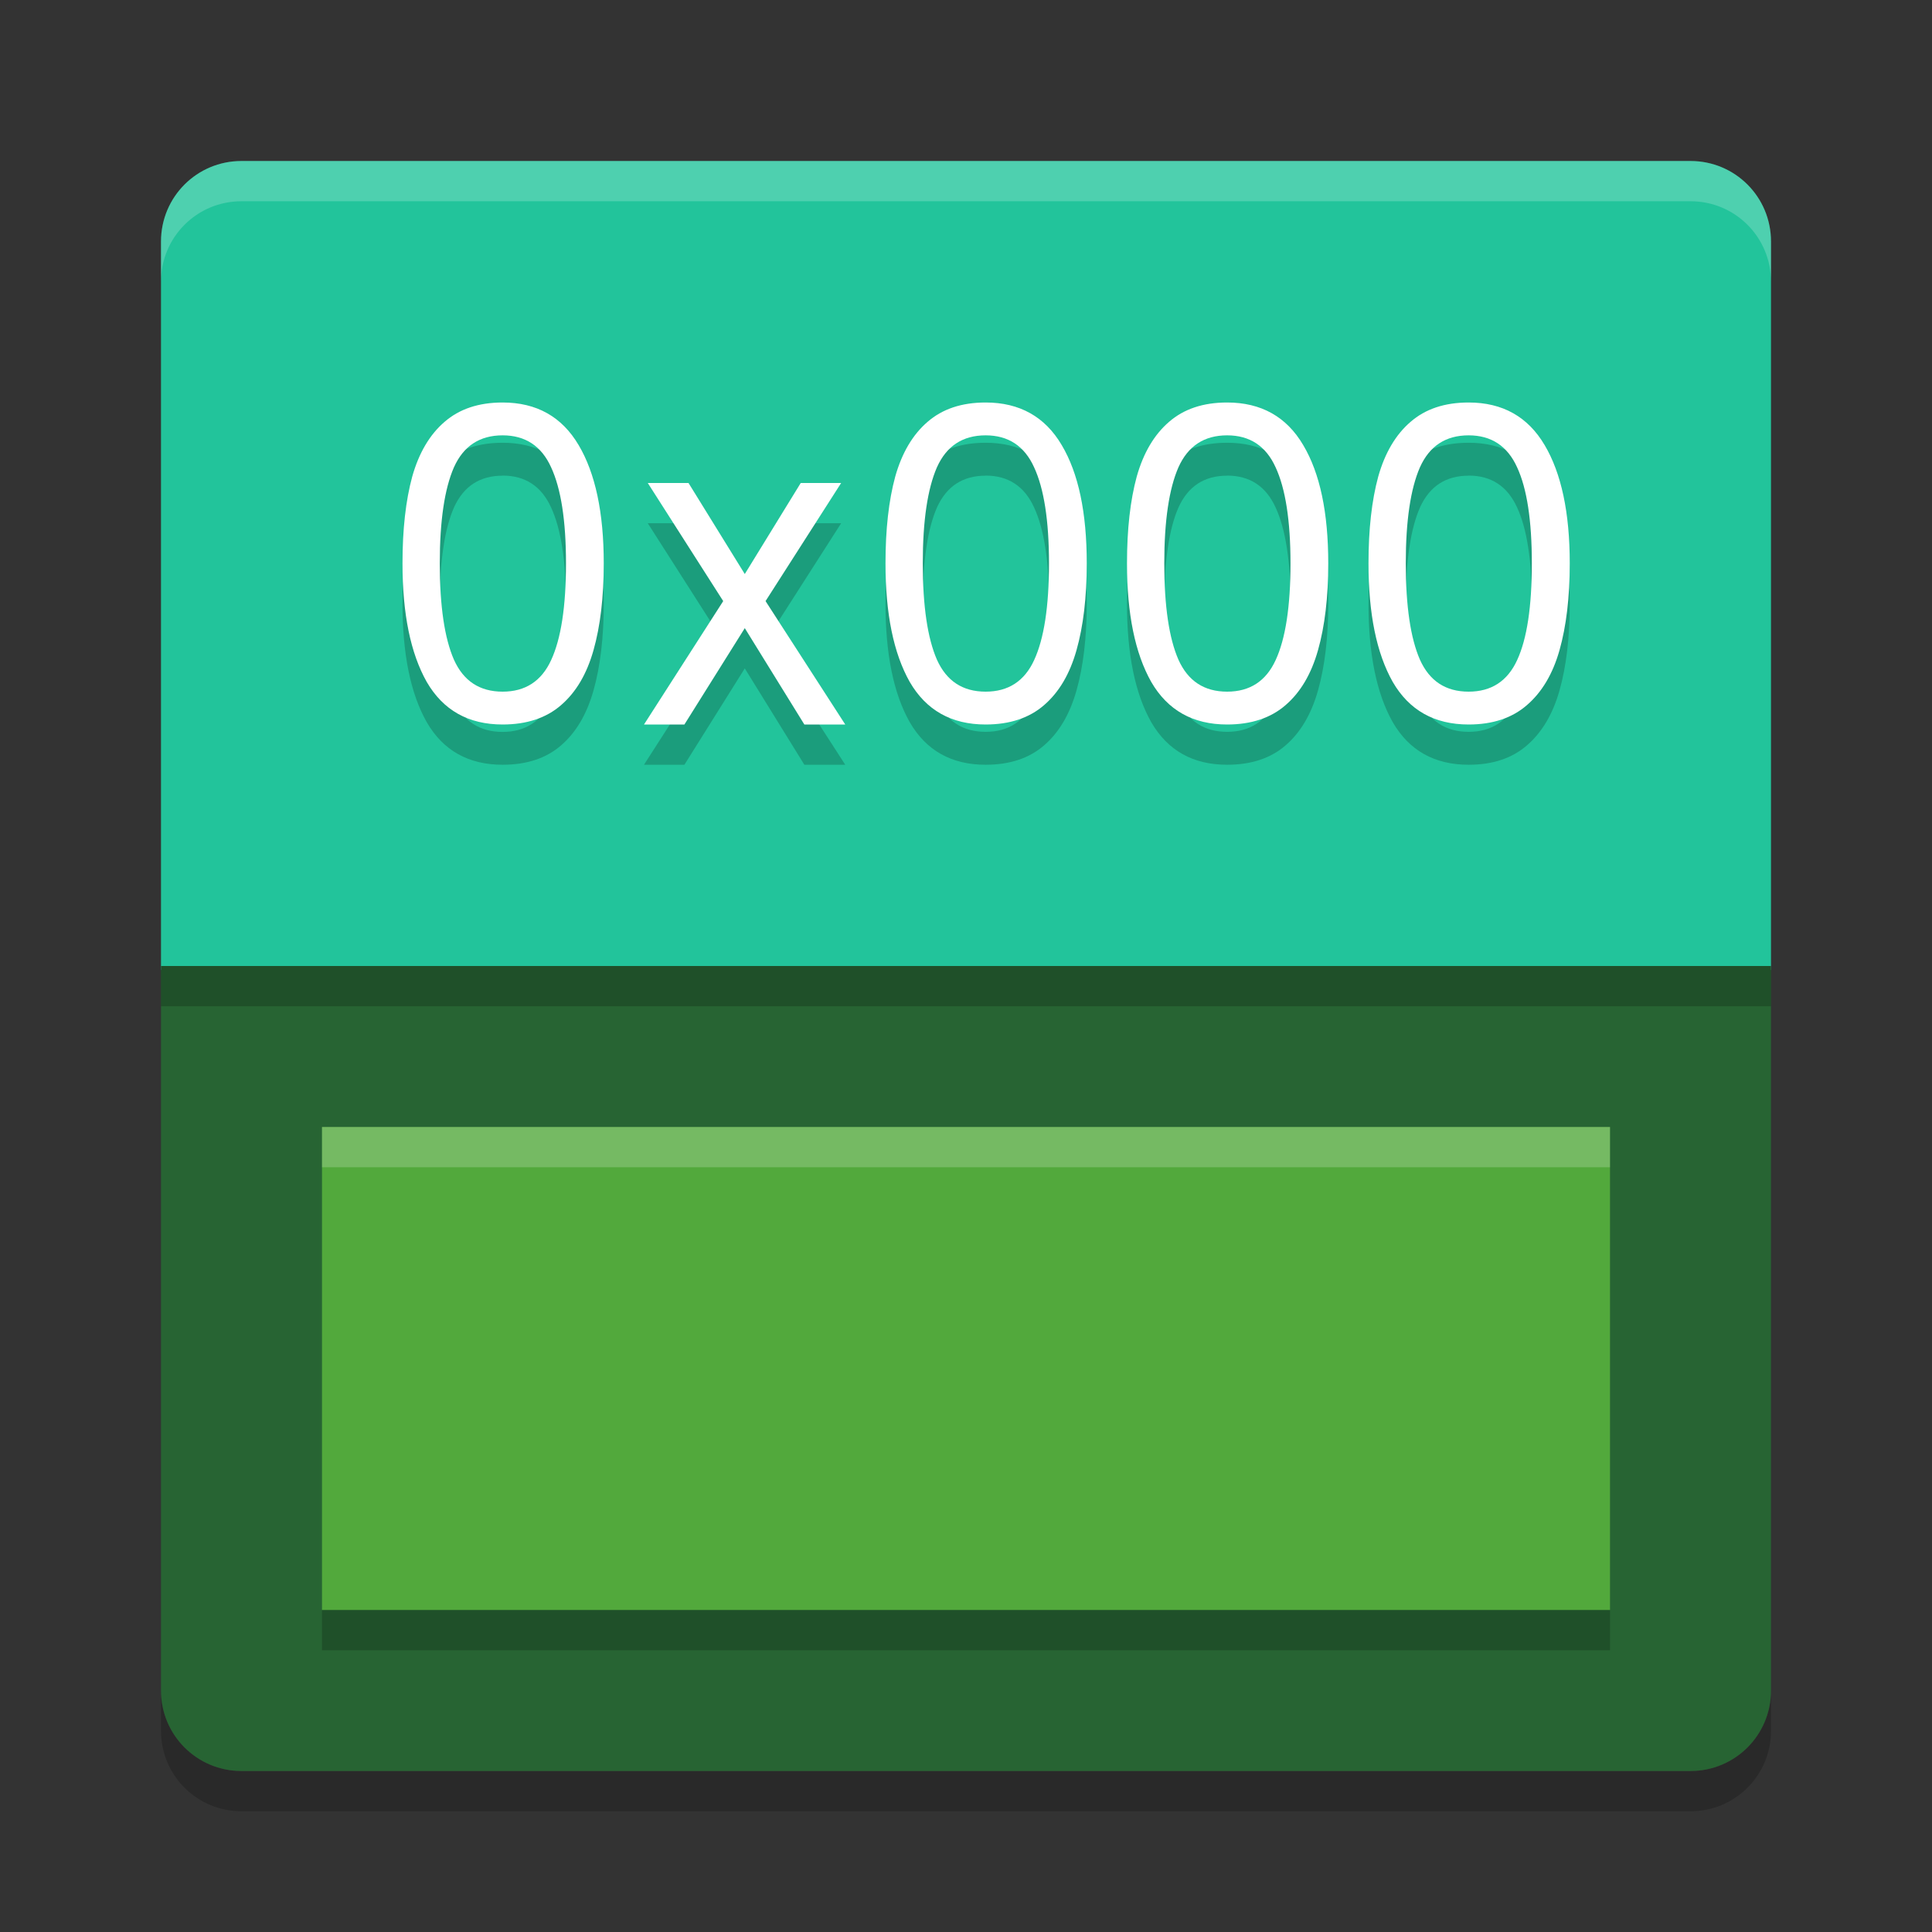
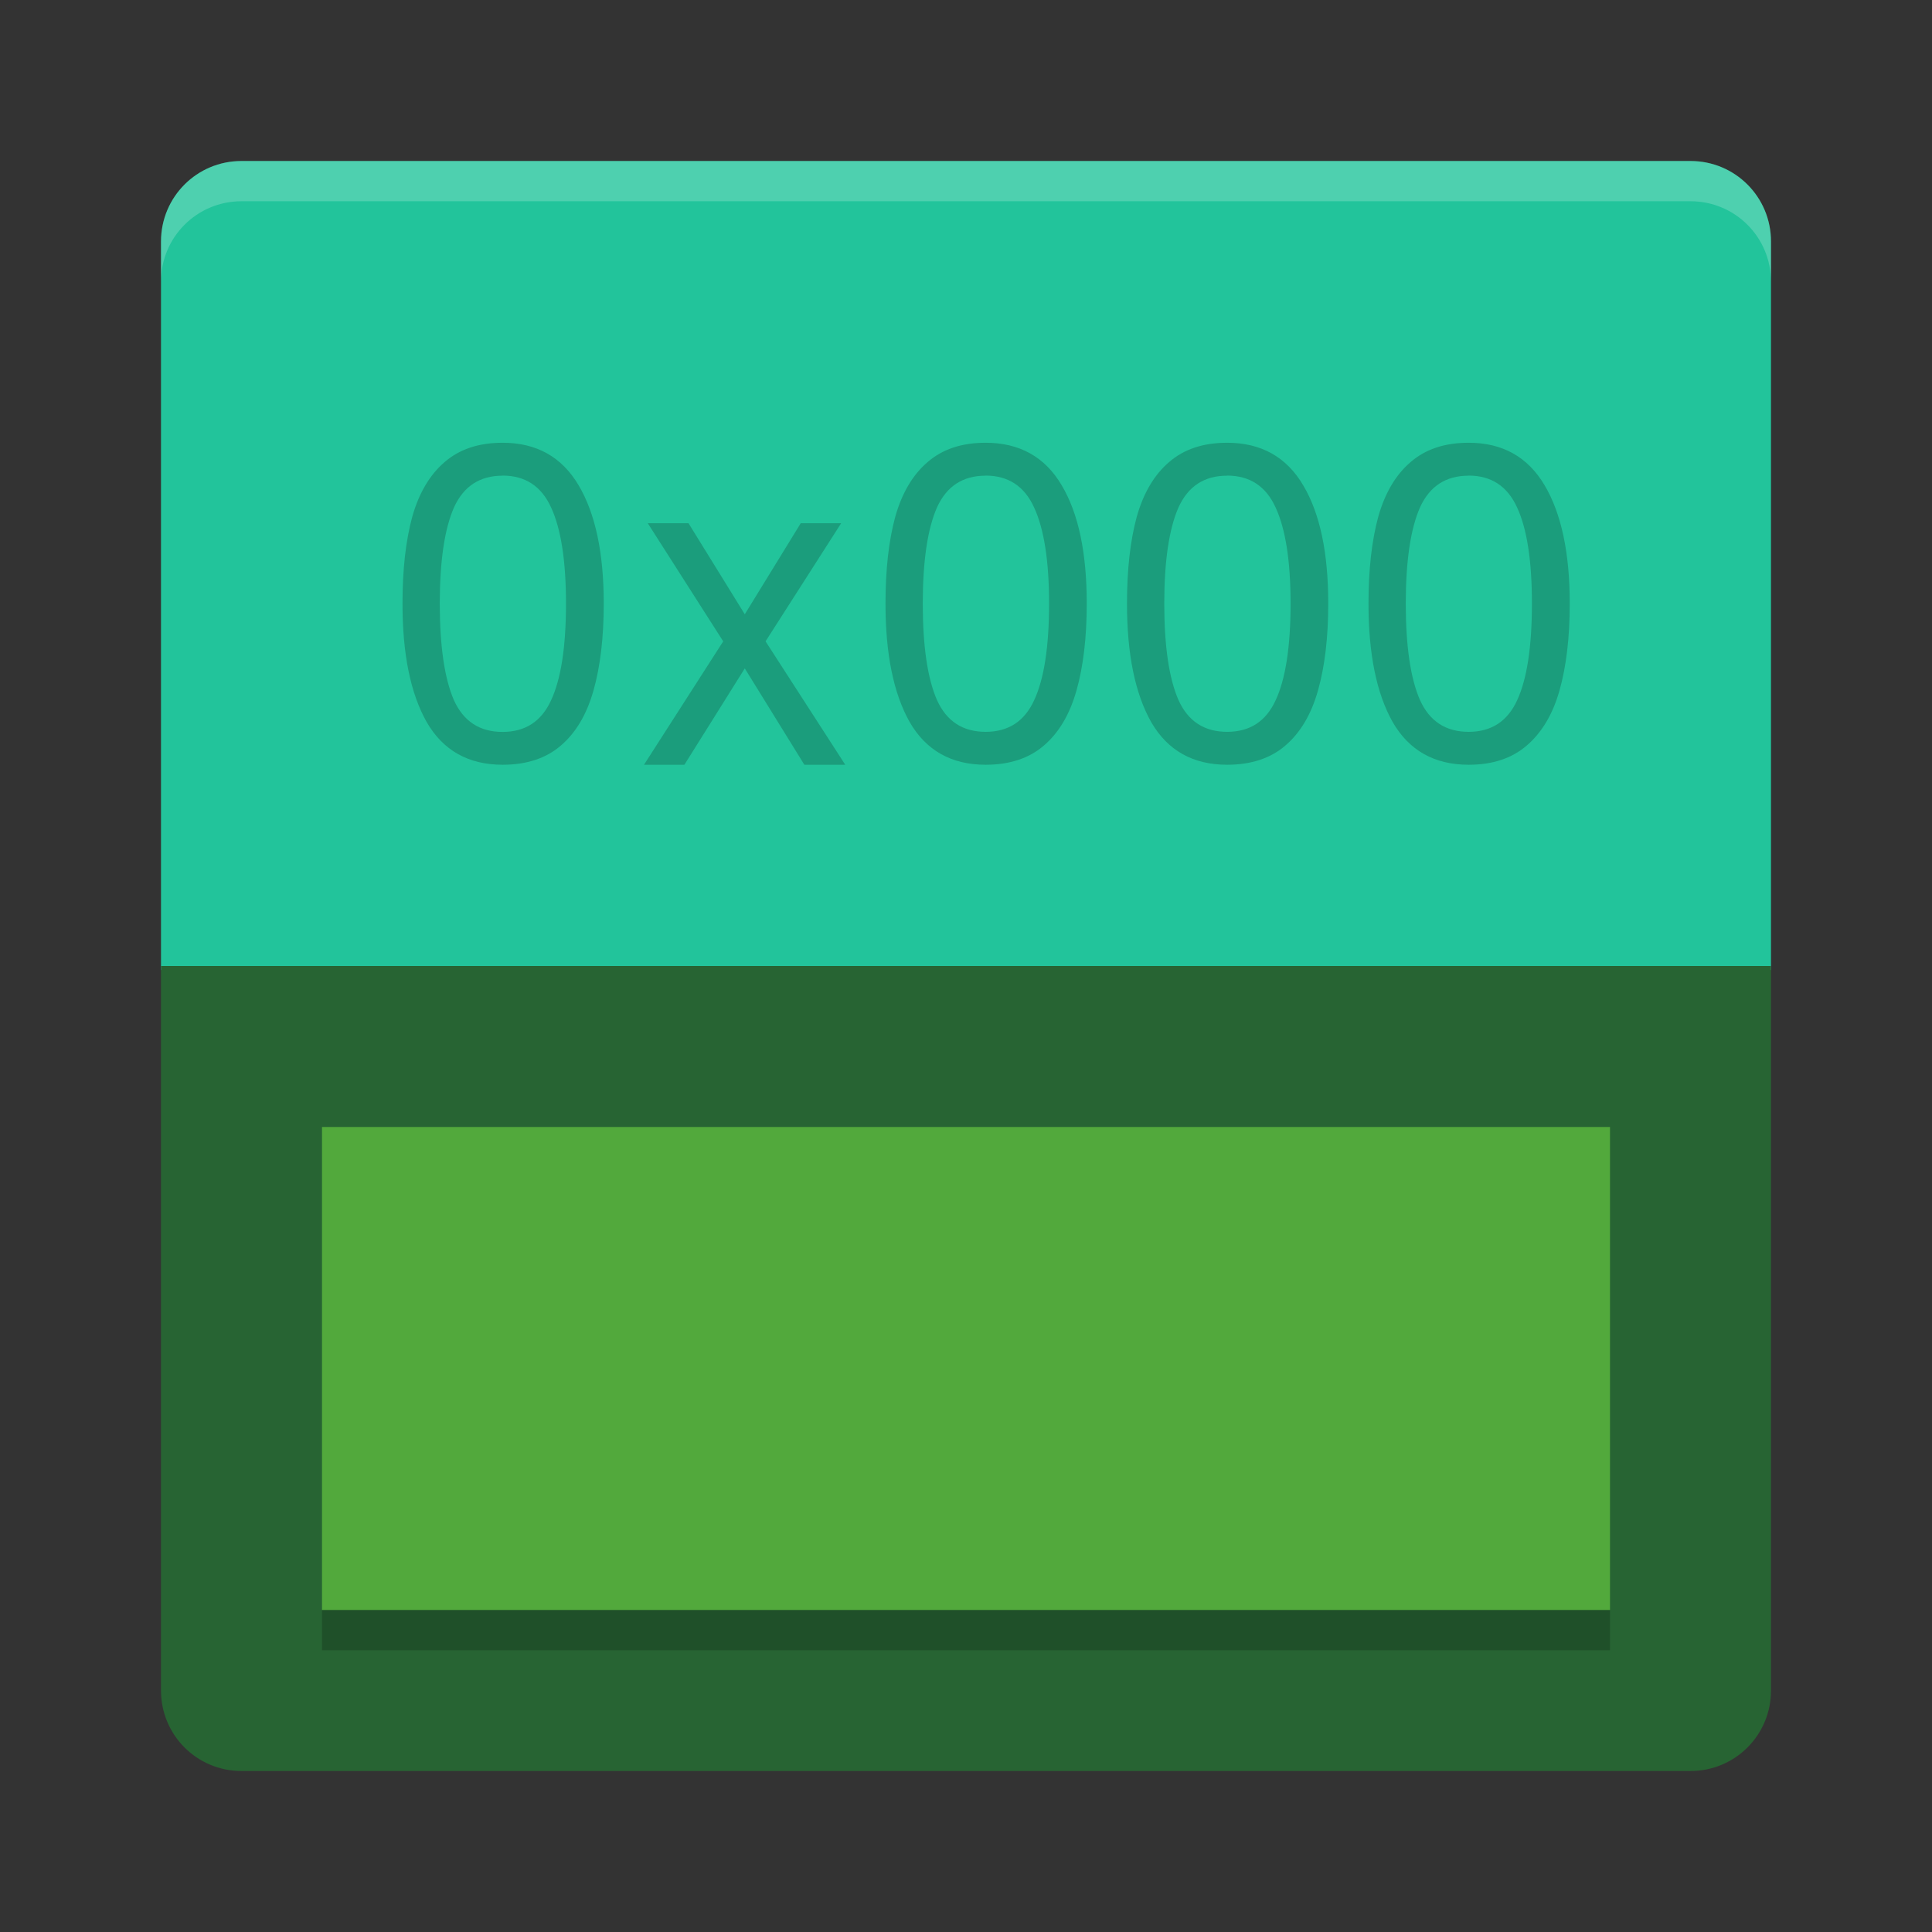
<svg xmlns="http://www.w3.org/2000/svg" width="24" height="24" version="1">
  <rect width="100%" height="100%" fill="#333333" stroke="none" />
  <path style="fill:#22c49b" d="M 3,2 C 2.446,2 2,2.446 2,3 v 9.05 H 22 V 3 C 22,2.446 21.554,2 21,2 Z" />
  <path style="opacity:0.2;fill:#ffffff" d="M 3,2 C 2.446,2 2,2.446 2,3 v 0.5 c 0,-0.554 0.446,-1 1,-1 h 18 c 0.554,0 1,0.446 1,1 V 3 C 22,2.446 21.554,2 21,2 Z" />
-   <path style="opacity:0.2" d="m 3,22.5 c -0.554,0 -1,-0.446 -1,-1 V 21 c 0,0.554 0.446,1 1,1 h 18 c 0.554,0 1,-0.446 1,-1 v 0.5 c 0,0.554 -0.446,1 -1,1 z" />
  <path style="fill:#276433" d="m 2,12 v 9 c 0,0.554 0.446,1 1,1 h 18 c 0.554,0 1,-0.446 1,-1 v -9 z" />
  <rect style="fill:#52a93c" width="16" height="6" x="4" y="14" />
  <path style="opacity:0.2" d="M 6.244,5.5 C 5.945,5.5 5.706,5.581 5.523,5.74 5.341,5.896 5.205,6.122 5.121,6.42 5.04,6.717 5,7.077 5,7.498 5,8.126 5.1,8.615 5.301,8.971 5.505,9.323 5.819,9.5 6.244,9.5 6.543,9.5 6.786,9.419 6.969,9.26 7.155,9.1 7.289,8.874 7.373,8.576 7.457,8.279 7.5,7.919 7.5,7.498 7.5,6.867 7.395,6.378 7.188,6.029 6.98,5.677 6.666,5.5 6.244,5.5 Z m 6,0 c -0.299,0 -0.538,0.081 -0.721,0.24 -0.183,0.156 -0.318,0.382 -0.402,0.68 C 11.04,6.717 11,7.077 11,7.498 11,8.126 11.1,8.615 11.301,8.971 11.505,9.323 11.819,9.5 12.244,9.5 12.543,9.5 12.786,9.419 12.969,9.26 13.155,9.1 13.289,8.874 13.373,8.576 13.457,8.279 13.5,7.919 13.5,7.498 13.5,6.867 13.397,6.378 13.189,6.029 12.982,5.677 12.666,5.5 12.244,5.5 Z m 3,0 c -0.299,0 -0.538,0.081 -0.721,0.24 -0.183,0.156 -0.318,0.382 -0.402,0.68 C 14.04,6.717 14,7.077 14,7.498 14,8.126 14.1,8.615 14.301,8.971 14.505,9.323 14.819,9.5 15.244,9.5 15.543,9.5 15.786,9.419 15.969,9.26 16.155,9.1 16.289,8.874 16.373,8.576 16.457,8.279 16.5,7.919 16.5,7.498 16.5,6.867 16.397,6.378 16.189,6.029 15.982,5.677 15.666,5.5 15.244,5.5 Z m 3,0 c -0.299,0 -0.538,0.081 -0.721,0.24 -0.183,0.156 -0.318,0.382 -0.402,0.68 C 17.04,6.717 17,7.077 17,7.498 17,8.126 17.1,8.615 17.301,8.971 17.505,9.323 17.819,9.5 18.244,9.5 c 0.299,0 0.54,-0.081 0.723,-0.24 0.186,-0.16 0.322,-0.386 0.406,-0.684 C 19.457,8.279 19.5,7.919 19.5,7.498 19.5,6.867 19.395,6.378 19.188,6.029 18.98,5.677 18.666,5.5 18.244,5.5 Z M 6.244,5.908 c 0.281,0 0.482,0.132 0.602,0.396 C 6.969,6.57 7.031,6.968 7.031,7.498 c 0,0.537 -0.062,0.938 -0.186,1.203 -0.12,0.261 -0.32,0.391 -0.602,0.391 -0.285,0 -0.486,-0.132 -0.605,-0.396 C 5.523,8.43 5.463,8.031 5.463,7.498 c 0,-0.53 0.06,-0.929 0.176,-1.193 0.12,-0.265 0.321,-0.396 0.605,-0.396 z m 6,0 c 0.281,0 0.482,0.132 0.602,0.396 0.123,0.265 0.186,0.664 0.186,1.193 0,0.537 -0.062,0.938 -0.186,1.203 -0.12,0.261 -0.32,0.391 -0.602,0.391 -0.285,0 -0.486,-0.132 -0.605,-0.396 C 11.523,8.43 11.463,8.031 11.463,7.498 c 0,-0.53 0.06,-0.929 0.176,-1.193 0.12,-0.265 0.321,-0.396 0.605,-0.396 z m 3,0 c 0.281,0 0.482,0.132 0.602,0.396 0.123,0.265 0.186,0.664 0.186,1.193 0,0.537 -0.062,0.938 -0.186,1.203 -0.12,0.261 -0.32,0.391 -0.602,0.391 -0.285,0 -0.486,-0.132 -0.605,-0.396 C 14.523,8.43 14.463,8.031 14.463,7.498 c 0,-0.53 0.06,-0.929 0.176,-1.193 0.12,-0.265 0.321,-0.396 0.605,-0.396 z m 3,0 c 0.281,0 0.482,0.132 0.602,0.396 0.123,0.265 0.184,0.664 0.184,1.193 0,0.537 -0.061,0.938 -0.184,1.203 -0.12,0.261 -0.32,0.391 -0.602,0.391 -0.285,0 -0.486,-0.132 -0.605,-0.396 C 17.523,8.43 17.463,8.031 17.463,7.498 c 0,-0.53 0.06,-0.929 0.176,-1.193 0.12,-0.265 0.321,-0.396 0.605,-0.396 z M 8.047,6.5 8.984,7.967 8,9.5 h 0.502 l 0.75,-1.197 L 9.992,9.5 H 10.5 L 9.51,7.967 10.449,6.5 H 9.947 L 9.252,7.631 8.553,6.5 Z" />
-   <path style="fill:#ffffff" d="M 6.244 5 C 5.945 5 5.706 5.081 5.523 5.24 C 5.341 5.396 5.205 5.622 5.121 5.92 C 5.04 6.217 5 6.577 5 6.998 C 5 7.626 5.1 8.115 5.301 8.471 C 5.505 8.823 5.819 9 6.244 9 C 6.543 9 6.786 8.919 6.969 8.76 C 7.155 8.6 7.289 8.374 7.373 8.076 C 7.457 7.779 7.5 7.419 7.5 6.998 C 7.5 6.367 7.395 5.878 7.188 5.529 C 6.98 5.177 6.666 5 6.244 5 z M 12.244 5 C 11.945 5 11.706 5.081 11.523 5.24 C 11.341 5.396 11.205 5.622 11.121 5.92 C 11.04 6.217 11 6.577 11 6.998 C 11 7.626 11.1 8.115 11.301 8.471 C 11.505 8.823 11.819 9 12.244 9 C 12.543 9 12.786 8.919 12.969 8.76 C 13.155 8.6 13.289 8.374 13.373 8.076 C 13.457 7.779 13.5 7.419 13.5 6.998 C 13.5 6.367 13.397 5.878 13.189 5.529 C 12.982 5.177 12.666 5 12.244 5 z M 15.244 5 C 14.945 5 14.706 5.081 14.523 5.24 C 14.341 5.396 14.205 5.622 14.121 5.92 C 14.04 6.217 14 6.577 14 6.998 C 14 7.626 14.1 8.115 14.301 8.471 C 14.505 8.823 14.819 9 15.244 9 C 15.543 9 15.786 8.919 15.969 8.76 C 16.155 8.6 16.289 8.374 16.373 8.076 C 16.457 7.779 16.5 7.419 16.5 6.998 C 16.5 6.367 16.397 5.878 16.189 5.529 C 15.982 5.177 15.666 5 15.244 5 z M 18.244 5 C 17.945 5 17.706 5.081 17.523 5.24 C 17.341 5.396 17.205 5.622 17.121 5.92 C 17.04 6.217 17 6.577 17 6.998 C 17 7.626 17.1 8.115 17.301 8.471 C 17.505 8.823 17.819 9 18.244 9 C 18.543 9 18.784 8.919 18.967 8.76 C 19.153 8.6 19.289 8.374 19.373 8.076 C 19.457 7.779 19.5 7.419 19.5 6.998 C 19.5 6.367 19.395 5.878 19.188 5.529 C 18.98 5.177 18.666 5 18.244 5 z M 6.244 5.408 C 6.525 5.408 6.726 5.54 6.846 5.805 C 6.969 6.07 7.031 6.468 7.031 6.998 C 7.031 7.535 6.969 7.936 6.846 8.201 C 6.726 8.462 6.525 8.592 6.244 8.592 C 5.959 8.592 5.758 8.46 5.639 8.195 C 5.523 7.93 5.463 7.531 5.463 6.998 C 5.463 6.468 5.523 6.07 5.639 5.805 C 5.758 5.54 5.959 5.408 6.244 5.408 z M 12.244 5.408 C 12.525 5.408 12.726 5.54 12.846 5.805 C 12.969 6.07 13.031 6.468 13.031 6.998 C 13.031 7.535 12.969 7.936 12.846 8.201 C 12.726 8.462 12.525 8.592 12.244 8.592 C 11.959 8.592 11.758 8.46 11.639 8.195 C 11.523 7.93 11.463 7.531 11.463 6.998 C 11.463 6.468 11.523 6.07 11.639 5.805 C 11.758 5.54 11.959 5.408 12.244 5.408 z M 15.244 5.408 C 15.525 5.408 15.726 5.54 15.846 5.805 C 15.969 6.07 16.031 6.468 16.031 6.998 C 16.031 7.535 15.969 7.936 15.846 8.201 C 15.726 8.462 15.525 8.592 15.244 8.592 C 14.959 8.592 14.758 8.46 14.639 8.195 C 14.523 7.93 14.463 7.531 14.463 6.998 C 14.463 6.468 14.523 6.07 14.639 5.805 C 14.758 5.54 14.959 5.408 15.244 5.408 z M 18.244 5.408 C 18.525 5.408 18.726 5.54 18.846 5.805 C 18.969 6.07 19.029 6.468 19.029 6.998 C 19.029 7.535 18.969 7.936 18.846 8.201 C 18.726 8.462 18.525 8.592 18.244 8.592 C 17.959 8.592 17.758 8.46 17.639 8.195 C 17.523 7.93 17.463 7.531 17.463 6.998 C 17.463 6.468 17.523 6.07 17.639 5.805 C 17.758 5.54 17.959 5.408 18.244 5.408 z M 8.047 6 L 8.984 7.467 L 8 9 L 8.502 9 L 9.252 7.803 L 9.992 9 L 10.5 9 L 9.51 7.467 L 10.449 6 L 9.947 6 L 9.252 7.131 L 8.553 6 L 8.047 6 z" />
-   <rect style="opacity:0.2" width="20" height=".5" x="2" y="12" />
-   <rect style="opacity:0.2;fill:#ffffff" width="16" height=".5" x="4" y="14" />
  <rect style="opacity:0.2" width="16" height=".5" x="4" y="20" />
</svg>